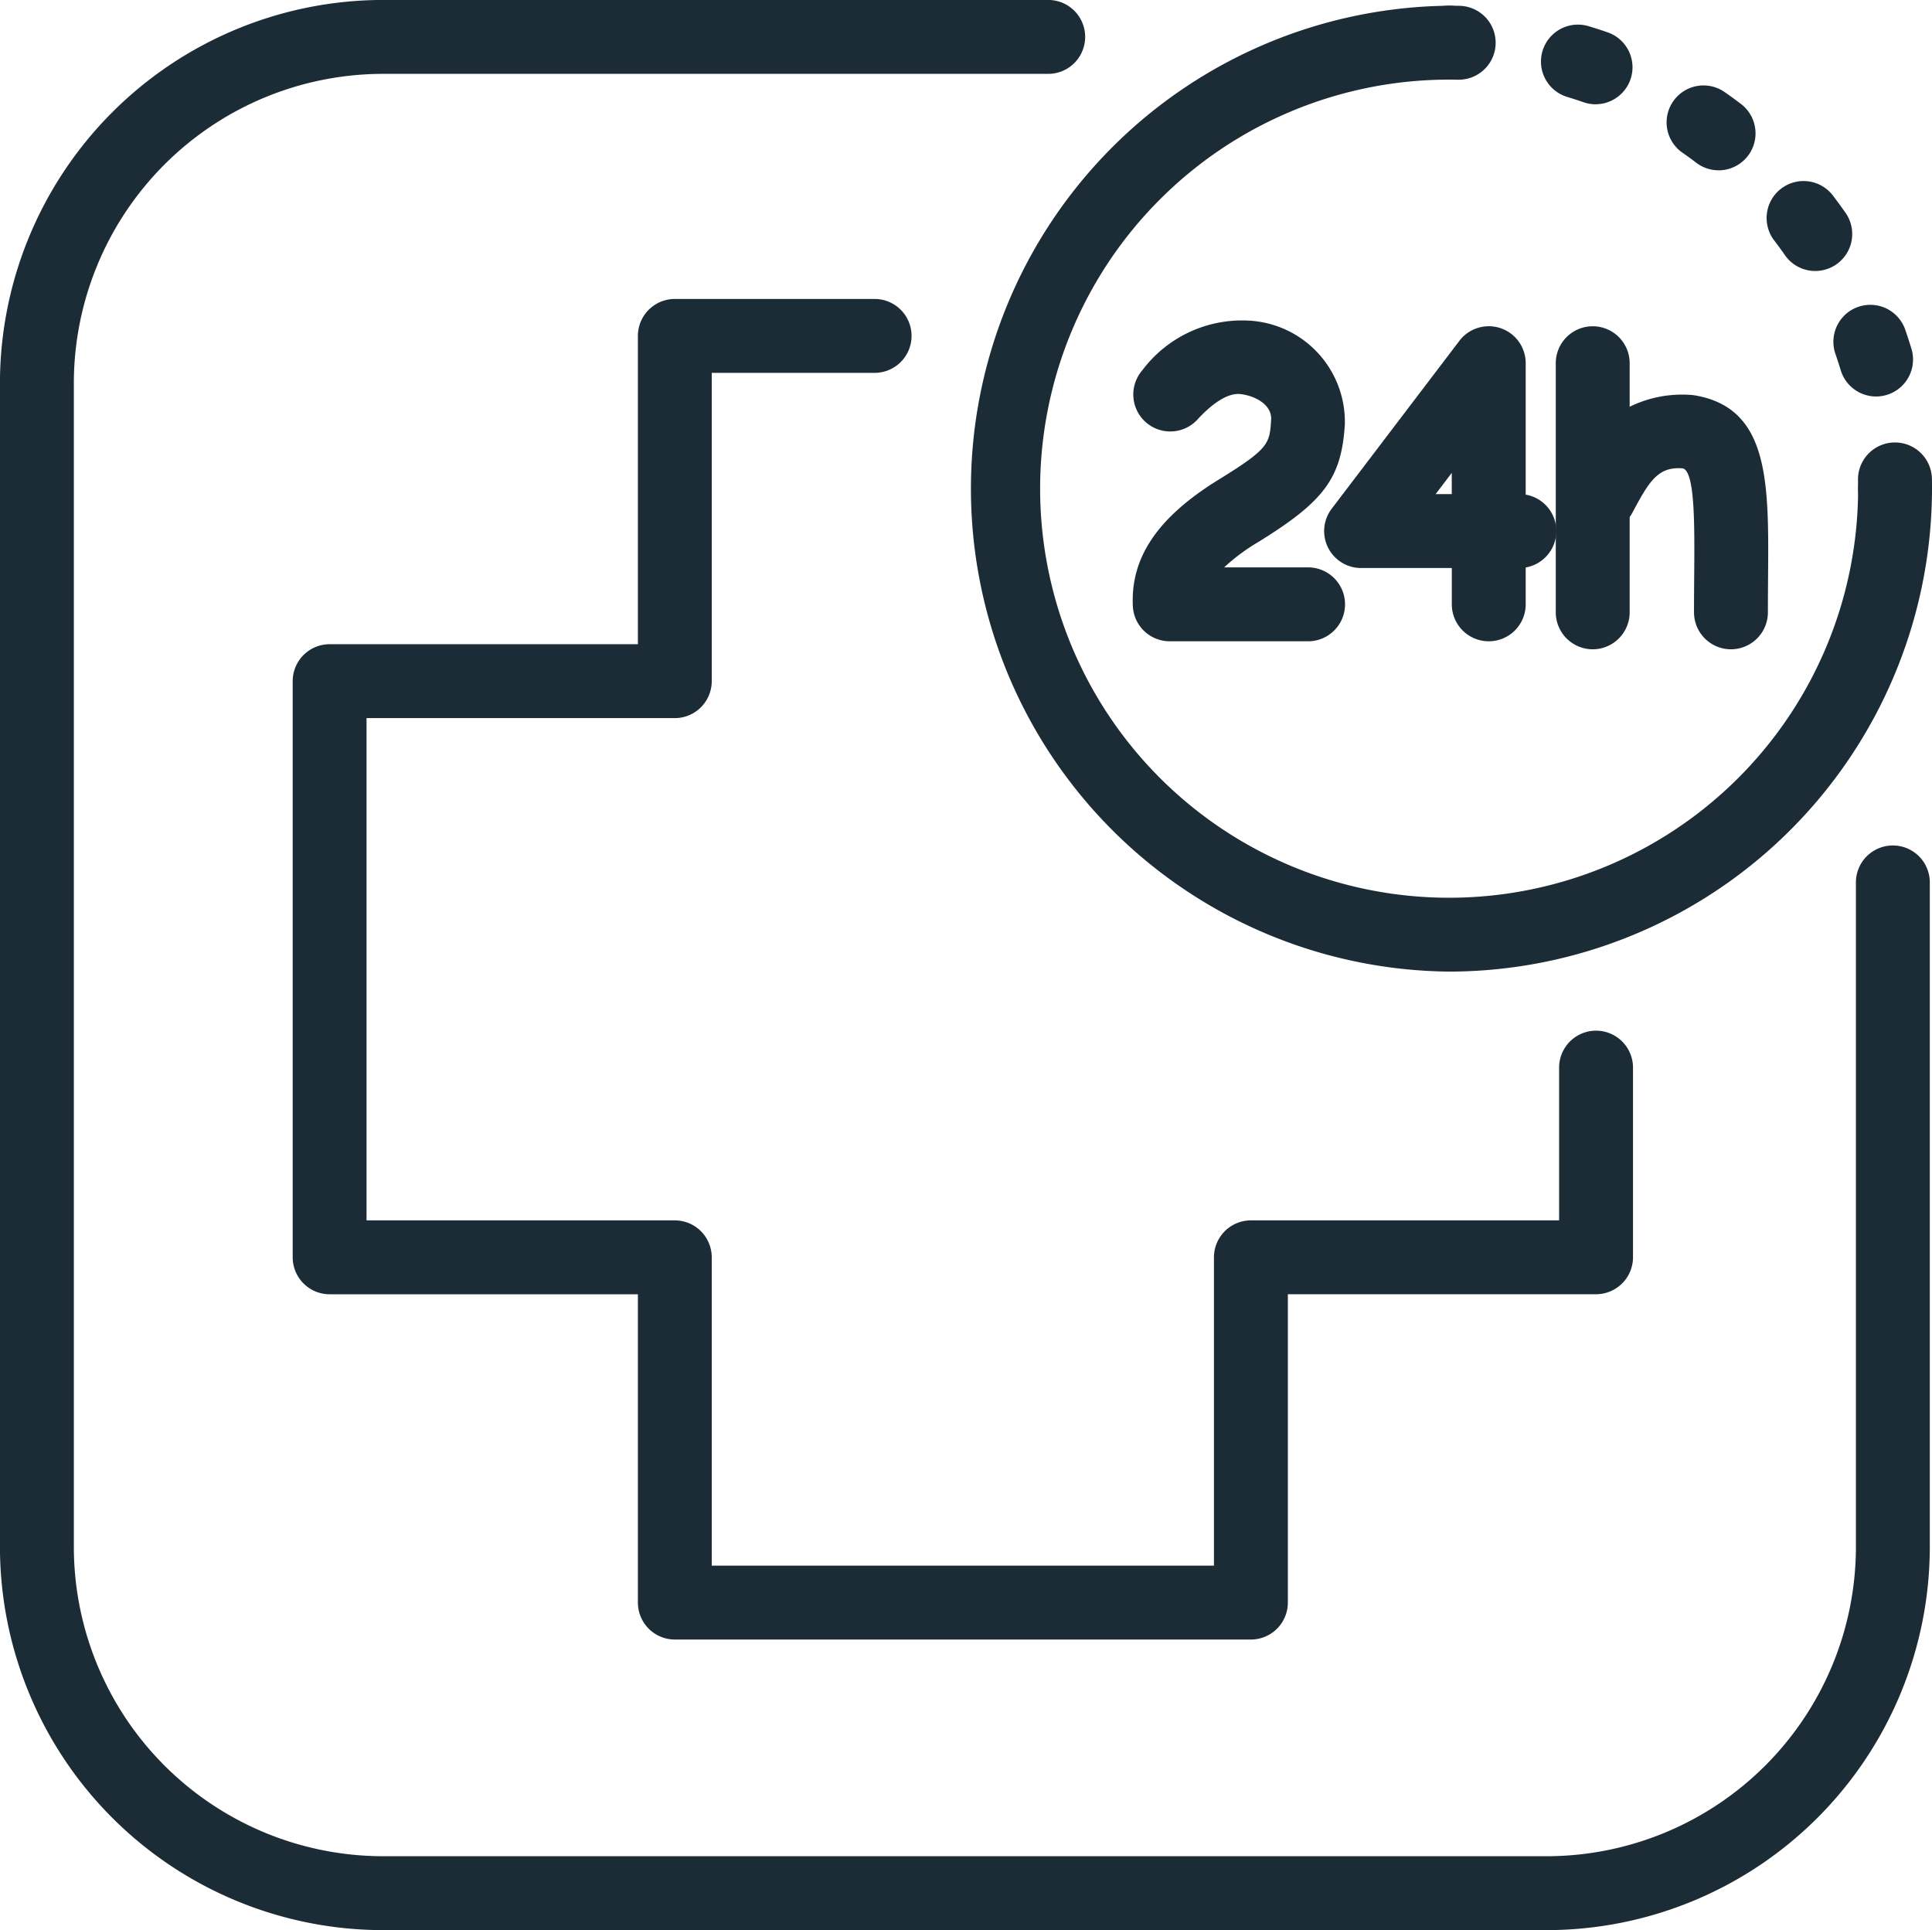
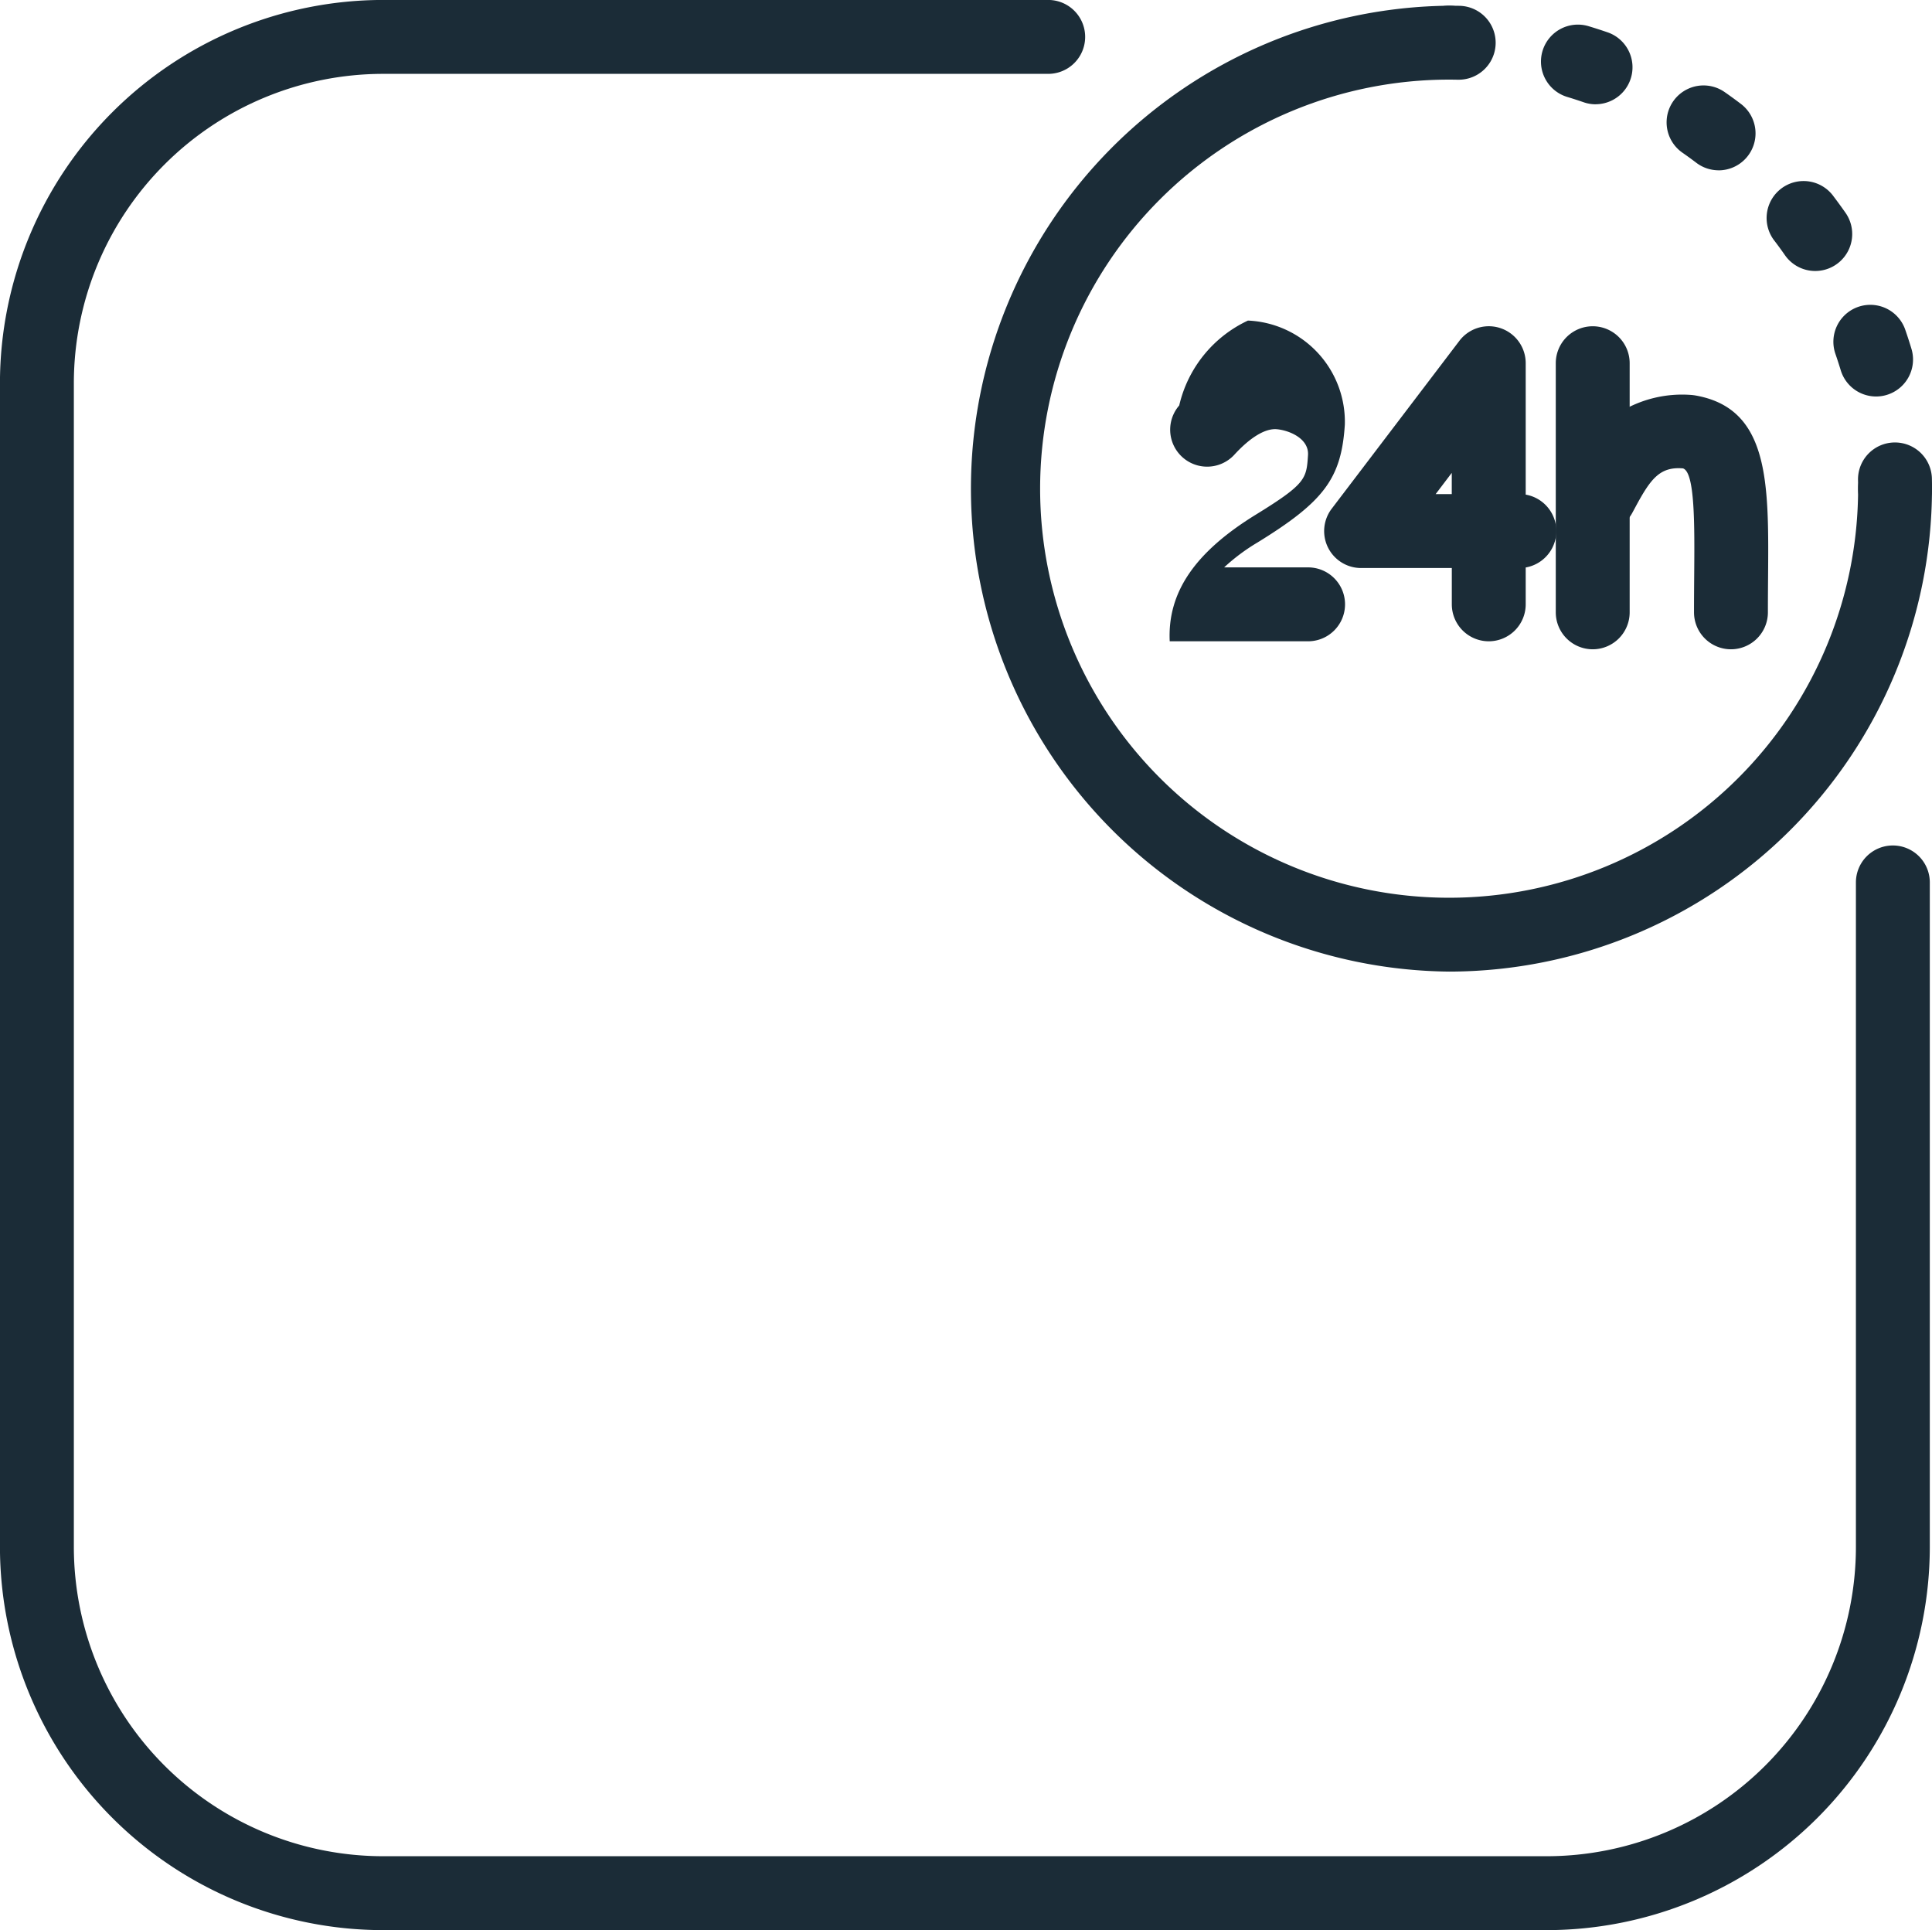
<svg xmlns="http://www.w3.org/2000/svg" id="Capa_1" data-name="Capa 1" viewBox="0 0 42.278 42.23">
  <defs>
    <style>.cls-1{fill:#1b2c37;}</style>
  </defs>
  <title>icono asistencia</title>
  <path class="cls-1" d="M37.698,46.403H12.231a8.391,8.391,0,0,1-8.382-8.382v-25.467a8.391,8.391,0,0,1,8.382-8.382H26.788a.808.808,0,0,1,0,1.617H12.231a6.772,6.772,0,0,0-6.765,6.765v25.467a6.772,6.772,0,0,0,6.765,6.765H37.698A6.772,6.772,0,0,0,44.463,38.021V23.48a.808.808,0,0,1,1.617,0V38.021A8.391,8.391,0,0,1,37.698,46.403Z" transform="translate(-3.85 -4.173)" />
-   <path class="cls-1" d="M31.223,40.045H18.617a.809.809,0,0,1-.808-.808V32.491H11.063a.809.809,0,0,1-.808-.808V19.076a.809.809,0,0,1,.808-.808h6.746V11.522a.809.809,0,0,1,.808-.808H22.989a.808.808,0,0,1,0,1.617H19.425v6.746a.809.809,0,0,1-.808.808H11.871V30.874h6.746a.809.809,0,0,1,.808.808v6.746H30.415V31.682a.809.809,0,0,1,.808-.808h6.745V27.532a.808.808,0,1,1,1.617,0V31.682a.809.809,0,0,1-.808.808H32.032v6.746A.809.809,0,0,1,31.223,40.045Z" transform="translate(-3.85 -4.173)" />
  <path class="cls-1" d="M35.763,5.917l-.017-0c-.062-.001-.124-.002-.186-.002a.808.808,0,0,1,0-1.617c.073,0,.146.001.219.002a.808.808,0,0,1-.016,1.617Z" transform="translate(-3.85 -4.173)" />
  <path class="cls-1" d="M44.904,12.848a.809.809,0,0,1-.773-.574q-.055-.18-.116-.357a.808.808,0,1,1,1.527-.532q.072.207.136.419a.809.809,0,0,1-.774,1.044Zm-1.33-2.746a.807.807,0,0,1-.664-.346q-.107-.154-.221-.304a.809.809,0,1,1,1.288-.978q.133.176.26.357a.809.809,0,0,1-.662,1.271ZM41.459,7.899a.805.805,0,0,1-.488-.164q-.15-.114-.304-.221a.808.808,0,1,1,.923-1.327q.181.126.357.26a.809.809,0,0,1-.489,1.453ZM38.769,6.455a.805.805,0,0,1-.265-.045q-.177-.061-.358-.116a.808.808,0,0,1,.467-1.548q.212.064.421.136a.809.809,0,0,1-.265,1.572Z" transform="translate(-3.85 -4.173)" />
  <path class="cls-1" d="M45.319,15.673a.809.809,0,0,1-.808-.808q0-.093-.002-.186a.808.808,0,0,1,.792-.825l.017-0a.808.808,0,0,1,.808.792c.002.073.002.146.002.219A.809.809,0,0,1,45.319,15.673Z" transform="translate(-3.85 -4.173)" />
  <path class="cls-1" d="M35.561,25.431a10.567,10.567,0,0,1,0-21.133.808.808,0,1,1,0,1.617,8.95,8.95,0,1,0,8.95,8.95.808.808,0,0,1,1.617,0A10.579,10.579,0,0,1,35.561,25.431Z" transform="translate(-3.85 -4.173)" />
-   <path class="cls-1" d="M32.475,18.204H29.447a.808.808,0,0,1-.807-.77c-.051-1.068.548-1.948,1.883-2.77,1.102-.678,1.109-.786,1.143-1.303.023-.359-.4-.538-.673-.566-.256-.028-.591.175-.948.567a.809.809,0,0,1-1.197-1.088A2.729,2.729,0,0,1,31.159,11.187,2.217,2.217,0,0,1,33.279,13.465c-.076,1.173-.45,1.678-1.909,2.576a4.301,4.301,0,0,0-.732.546h1.837a.808.808,0,1,1,0,1.617Z" transform="translate(-3.85 -4.173)" />
+   <path class="cls-1" d="M32.475,18.204H29.447c-.051-1.068.548-1.948,1.883-2.77,1.102-.678,1.109-.786,1.143-1.303.023-.359-.4-.538-.673-.566-.256-.028-.591.175-.948.567a.809.809,0,0,1-1.197-1.088A2.729,2.729,0,0,1,31.159,11.187,2.217,2.217,0,0,1,33.279,13.465c-.076,1.173-.45,1.678-1.909,2.576a4.301,4.301,0,0,0-.732.546h1.837a.808.808,0,1,1,0,1.617Z" transform="translate(-3.85 -4.173)" />
  <path class="cls-1" d="M36.428,18.204a.809.809,0,0,1-.808-.808v-.795H33.635a.808.808,0,0,1-.643-1.298l2.793-3.672a.808.808,0,0,1,1.452.489V14.995a.809.809,0,0,1,0,1.594v.806A.809.809,0,0,1,36.428,18.204Zm-1.162-3.22h.353v-.465Z" transform="translate(-3.85 -4.173)" />
  <path class="cls-1" d="M38.703,18.379a.809.809,0,0,1-.808-.808V12.12a.808.808,0,1,1,1.617,0v5.45A.809.809,0,0,1,38.703,18.379Z" transform="translate(-3.85 -4.173)" />
  <path class="cls-1" d="M41.728,18.379a.809.809,0,0,1-.808-.808c0-.281.002-.548.004-.802.009-1.114.018-2.266-.246-2.348-.506-.042-.708.229-1.039.844l-.073.135a.808.808,0,1,1-1.416-.78l.065-.12A2.612,2.612,0,0,1,40.883,12.816c.016.002.032.004.047.006,1.64.273,1.627,1.9,1.611,3.959-.002.249-.004.512-.004.789A.809.809,0,0,1,41.728,18.379Z" transform="translate(-3.85 -4.173)" />
</svg>